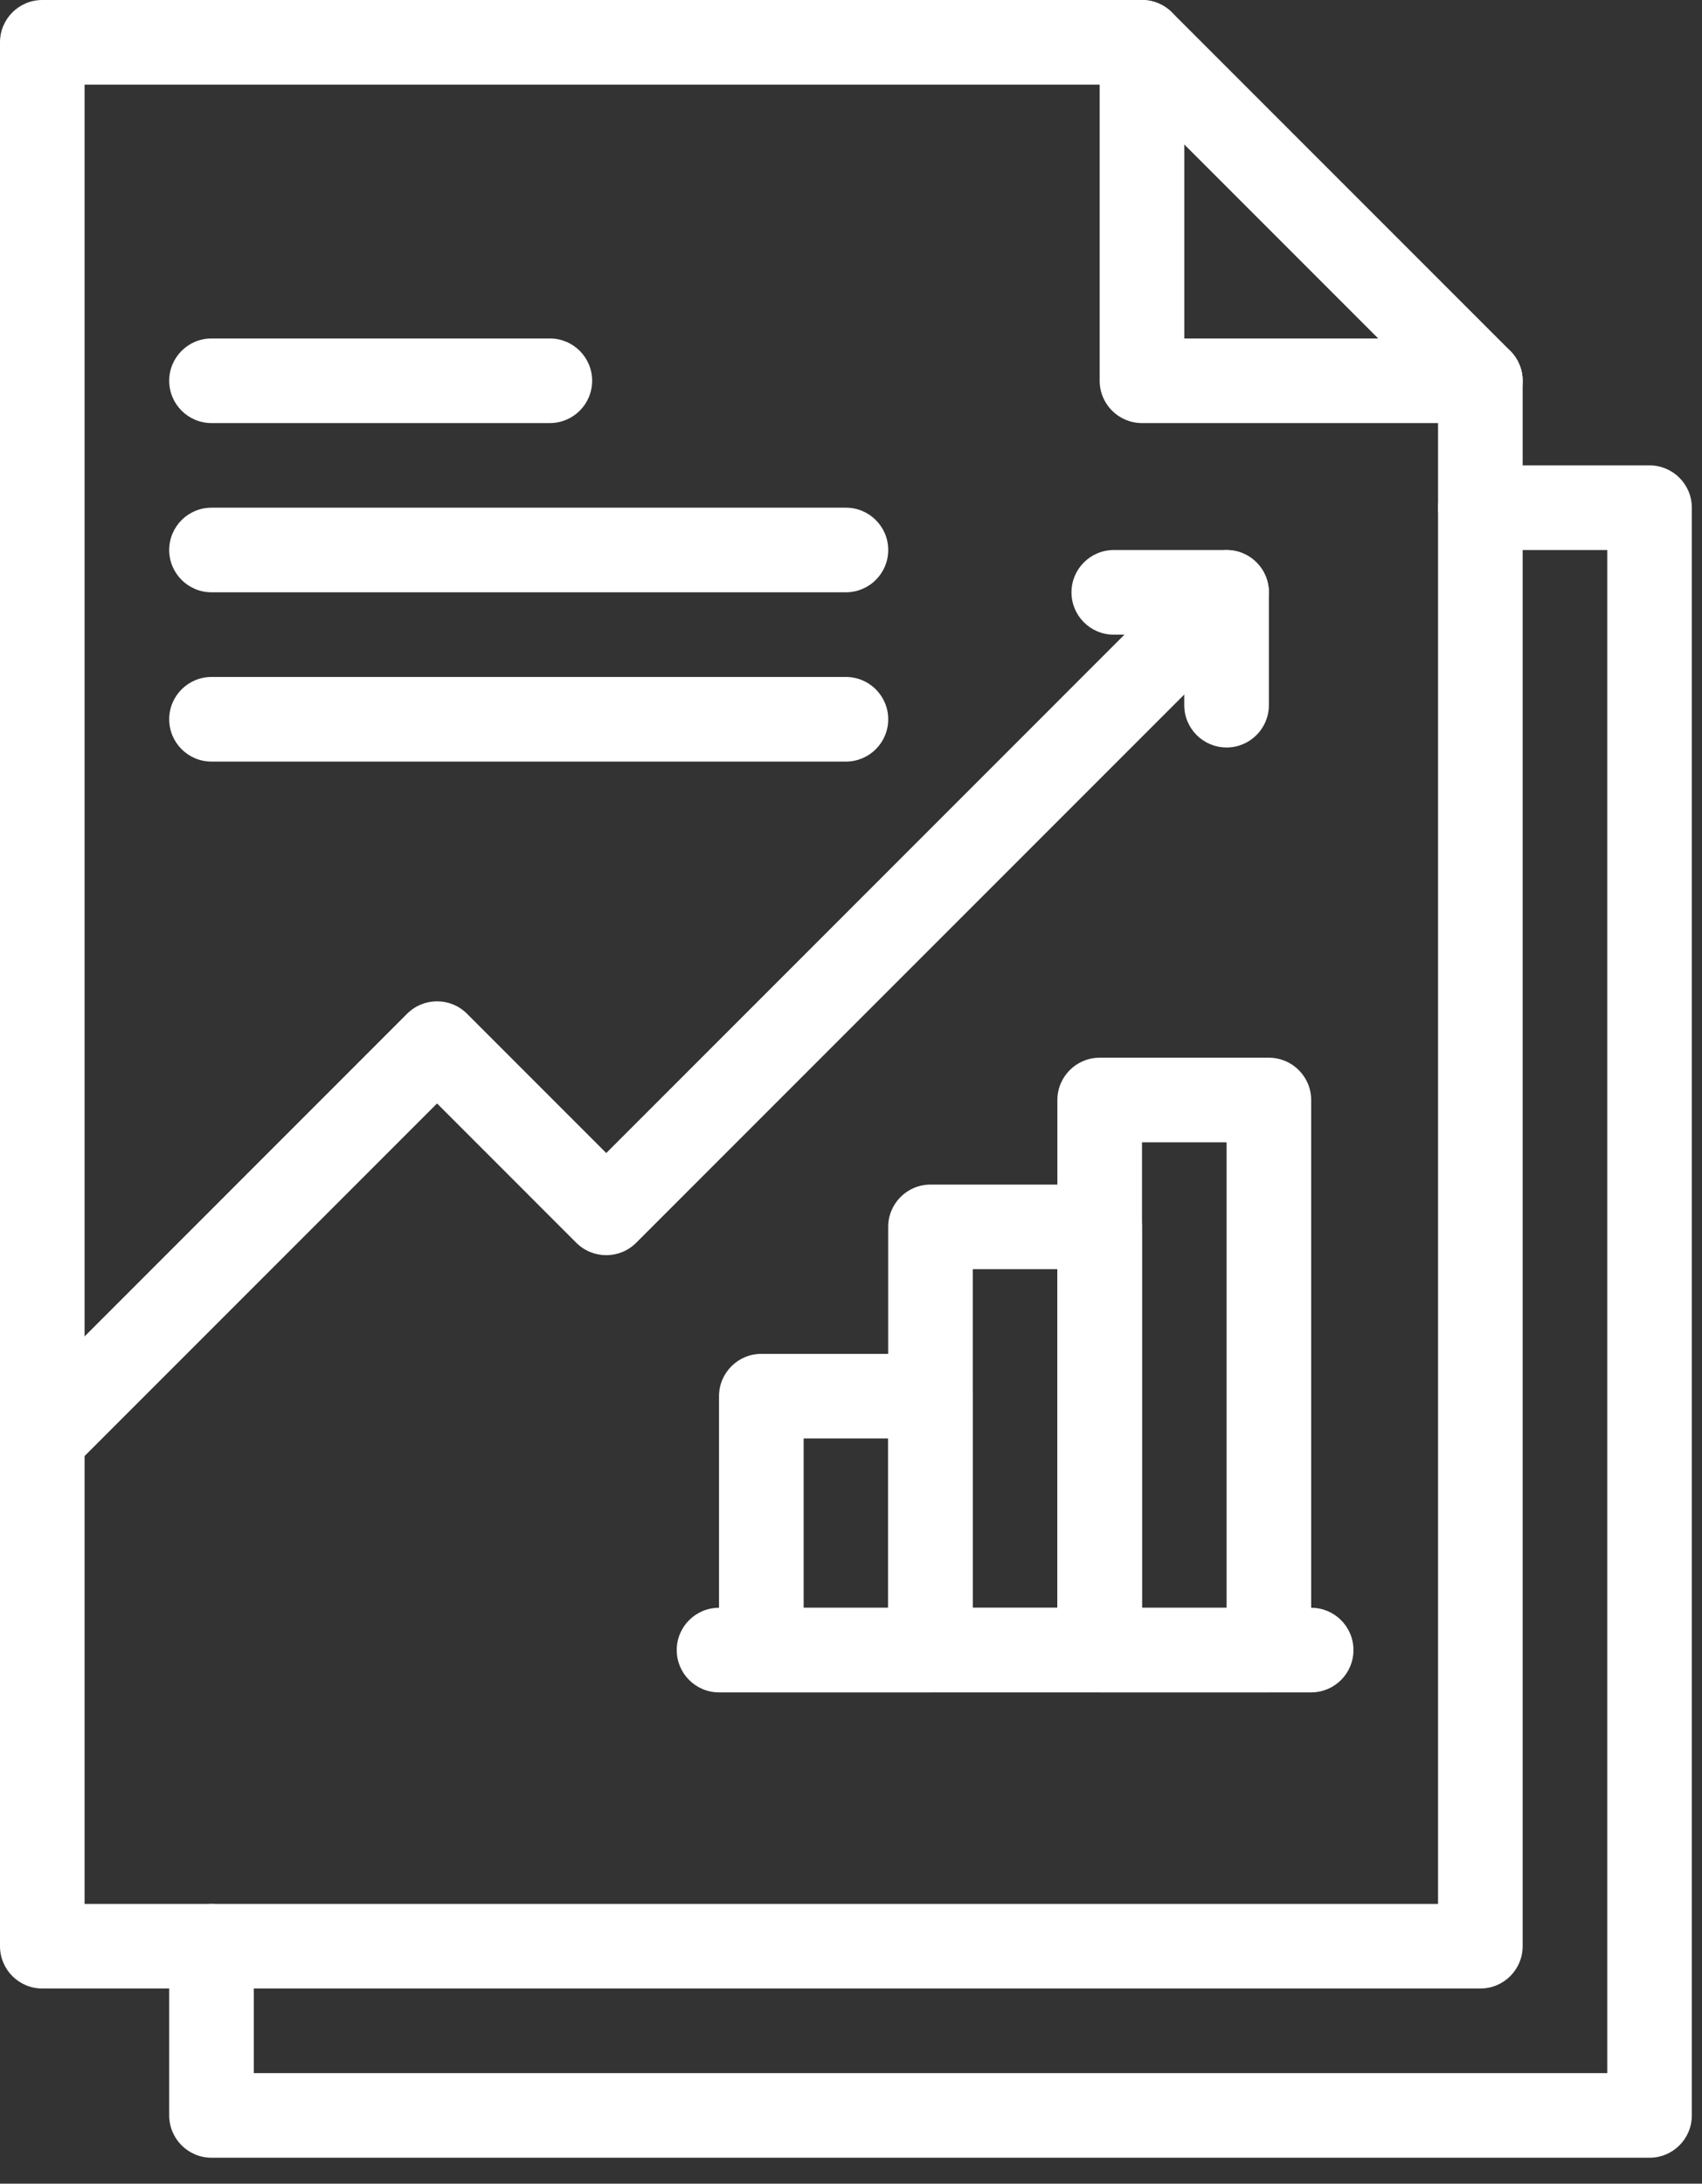
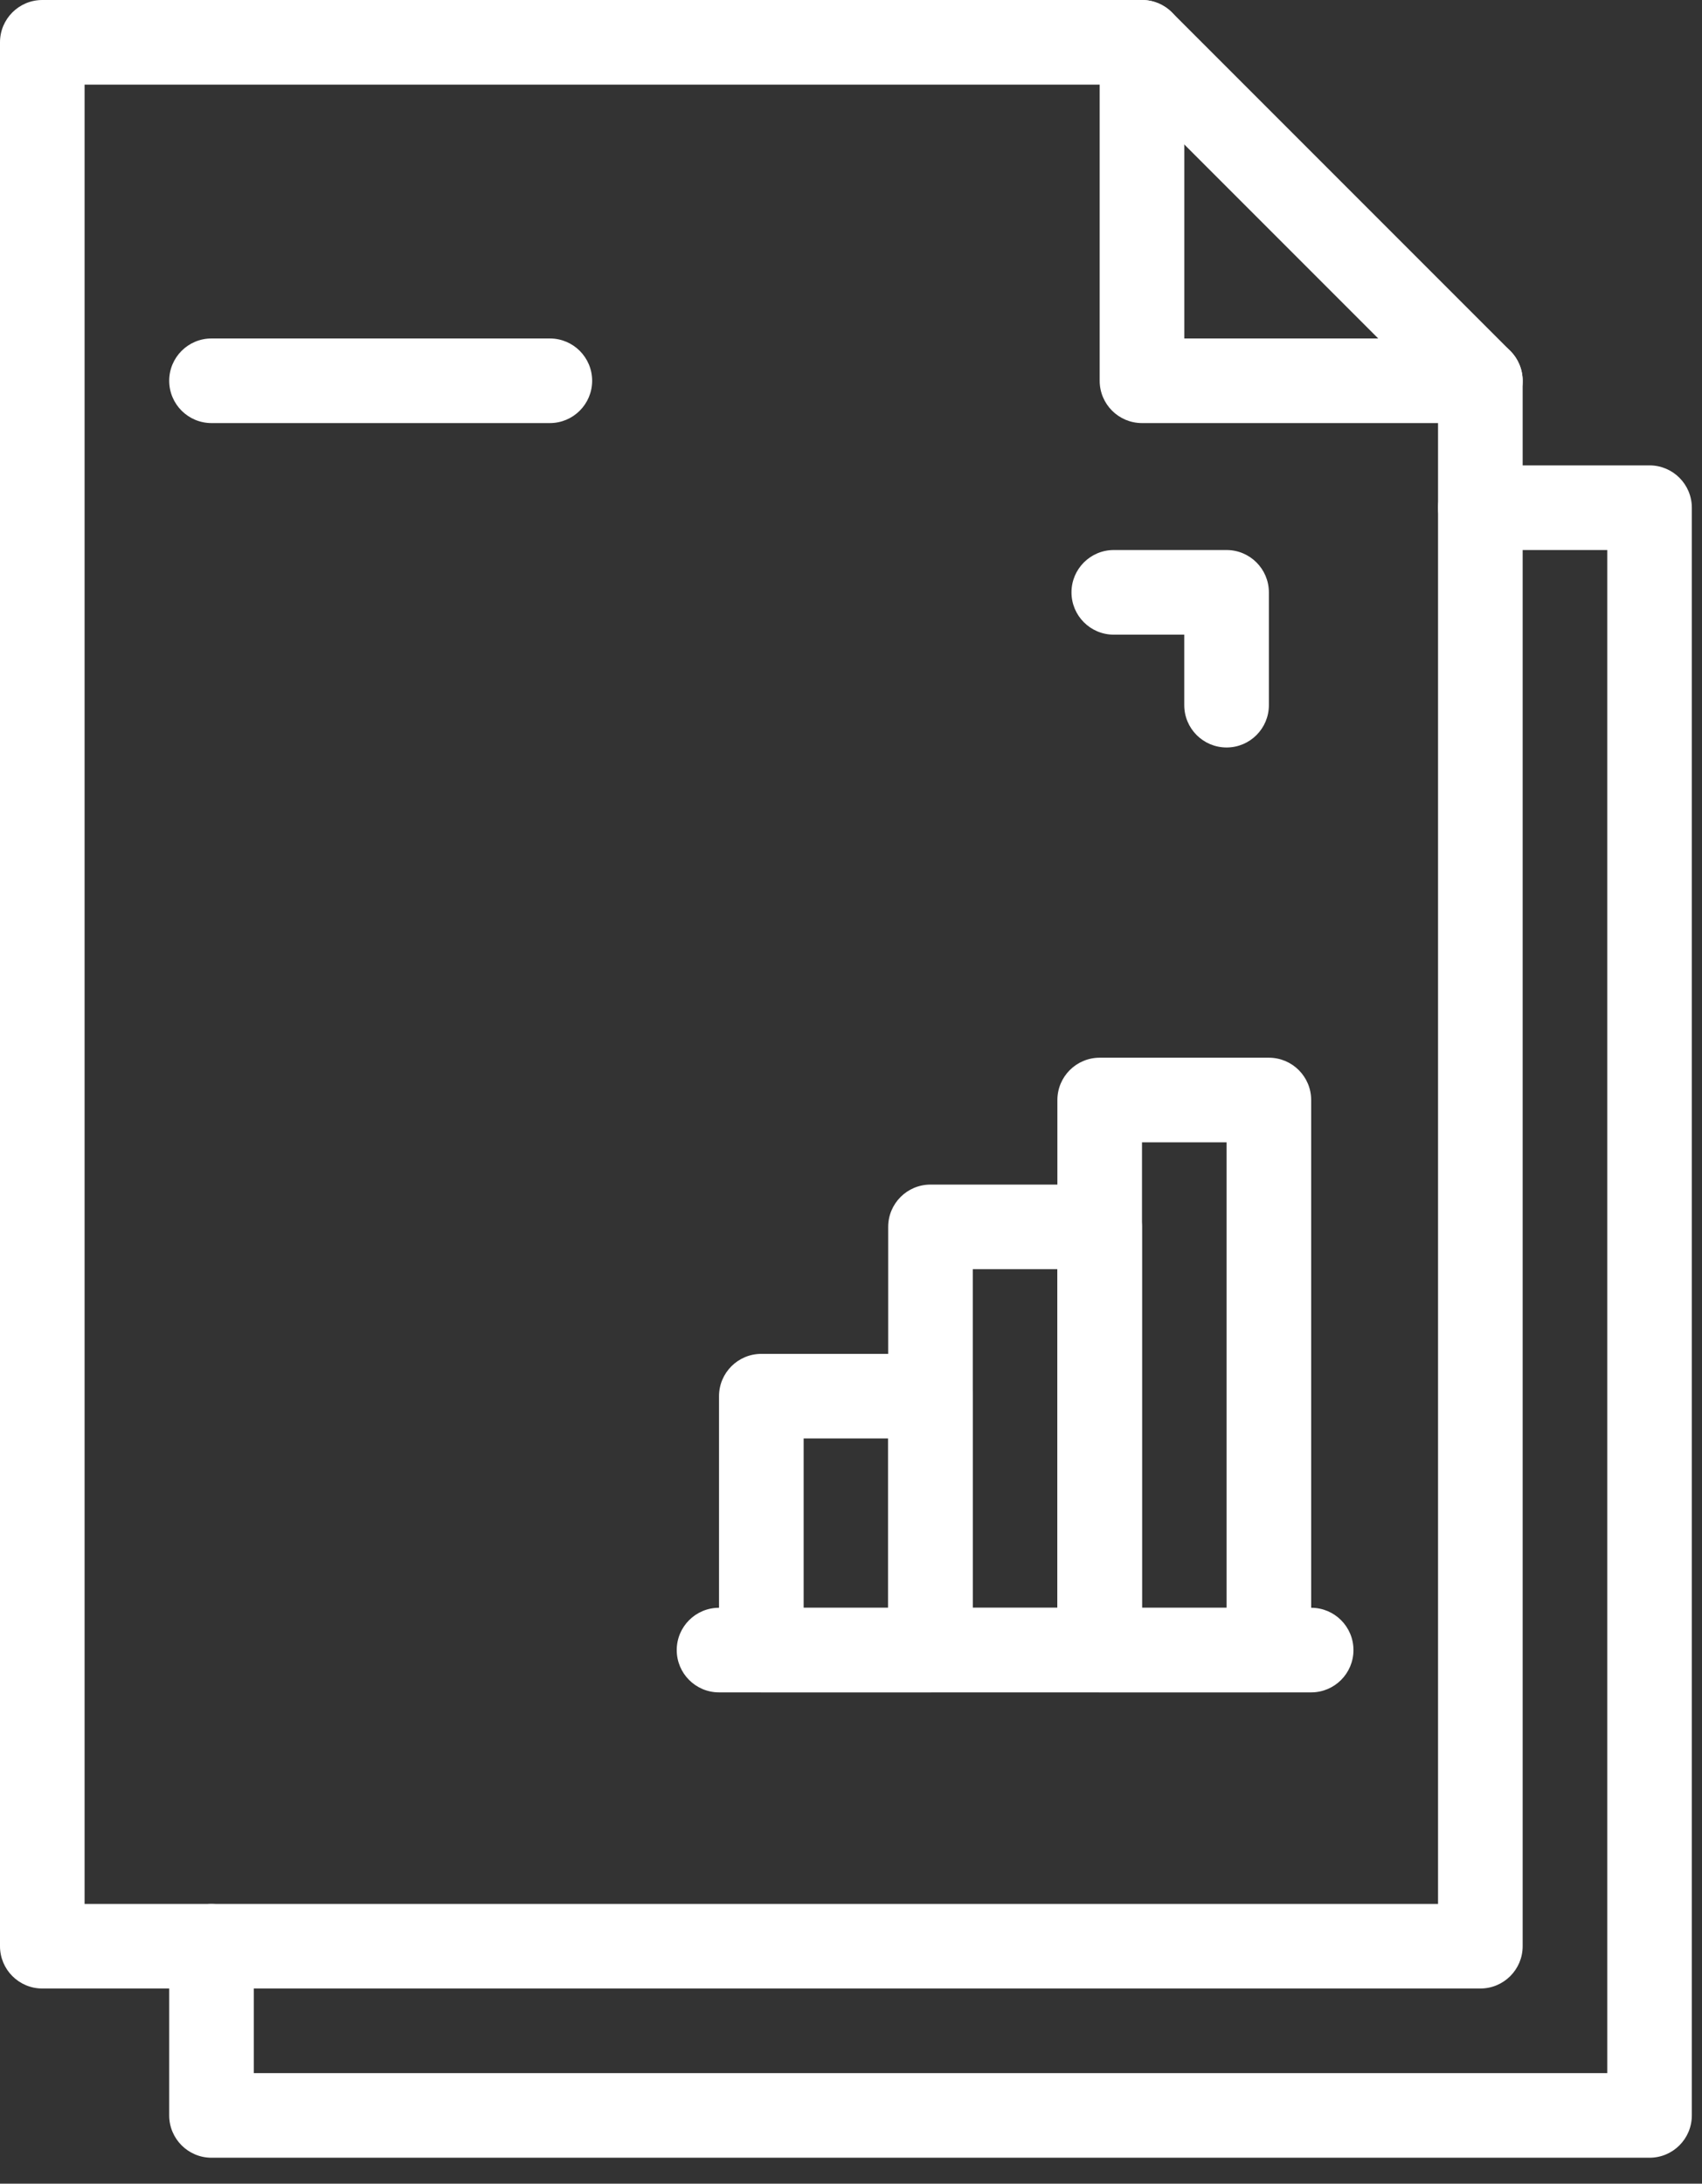
<svg xmlns="http://www.w3.org/2000/svg" width="46" height="59" viewBox="0 0 46 59" fill="none">
  <rect x="0" y="0" width="46" height="59" fill="#333333" stroke="none" />
  <path d="M14.861 11.431H5.716C5.085 11.431 4.573 10.919 4.573 10.288C4.573 9.656 5.085 9.145 5.716 9.145H14.861C15.492 9.145 16.004 9.656 16.004 10.288C16.004 10.919 15.492 11.431 14.861 11.431Z" fill="white" />
-   <path d="M22.863 16.003H5.716C5.085 16.003 4.573 15.491 4.573 14.86C4.573 14.229 5.085 13.717 5.716 13.717H22.863C23.494 13.717 24.006 14.229 24.006 14.86C24.006 15.491 23.494 16.003 22.863 16.003Z" fill="white" />
-   <path d="M22.863 20.577H5.716C5.085 20.577 4.573 20.065 4.573 19.434C4.573 18.803 5.085 18.291 5.716 18.291H22.863C23.494 18.291 24.006 18.803 24.006 19.434C24.006 20.065 23.494 20.577 22.863 20.577Z" fill="white" />
-   <path d="M0.335 39.675C-0.112 39.229 -0.112 38.505 0.335 38.059L11.004 27.389C11.45 26.943 12.174 26.943 12.621 27.389L16.385 31.154L32.342 15.196C32.789 14.75 33.513 14.75 33.959 15.196C34.406 15.642 34.406 16.366 33.959 16.813L17.193 33.579C16.747 34.025 16.023 34.025 15.576 33.579L11.812 29.814L1.951 39.675C1.505 40.122 0.781 40.122 0.335 39.675Z" fill="white" />
  <path d="M33.151 20.196C32.519 20.196 32.007 19.684 32.007 19.053V17.148H30.102C29.471 17.148 28.959 16.636 28.959 16.005C28.959 15.373 29.471 14.861 30.102 14.861H33.151C33.782 14.861 34.294 15.373 34.294 16.005V19.053C34.294 19.684 33.782 20.196 33.151 20.196Z" fill="white" />
  <path d="M34.294 45.725H29.721C29.09 45.725 28.578 45.213 28.578 44.582V29.721C28.578 29.09 29.09 28.578 29.721 28.578H34.294C34.925 28.578 35.437 29.09 35.437 29.721V44.582C35.437 45.213 34.925 45.725 34.294 45.725ZM30.865 43.439H33.151V30.864H30.865V43.439Z" fill="white" />
  <path d="M29.721 45.723H25.148C24.517 45.723 24.005 45.212 24.005 44.58V33.149C24.005 32.518 24.517 32.006 25.148 32.006H29.721C30.352 32.006 30.864 32.518 30.864 33.149V44.58C30.864 45.212 30.352 45.723 29.721 45.723ZM26.292 43.437H28.578V34.292H26.292V43.437Z" fill="white" />
  <path d="M25.149 45.725H20.576C19.945 45.725 19.433 45.213 19.433 44.582V37.723C19.433 37.092 19.945 36.58 20.576 36.58H25.149C25.78 36.58 26.292 37.092 26.292 37.723V44.582C26.292 45.213 25.78 45.725 25.149 45.725ZM21.72 43.439H24.006V38.866H21.72V43.439Z" fill="white" />
  <path d="M35.437 45.726H19.433C18.802 45.726 18.29 45.214 18.29 44.583C18.29 43.951 18.802 43.44 19.433 43.44H35.437C36.068 43.44 36.58 43.951 36.58 44.583C36.58 45.214 36.068 45.726 35.437 45.726Z" fill="white" />
  <path d="M40.009 53.727H1.143C0.512 53.727 0 53.215 0 52.584V1.143C0 0.512 0.512 0 1.143 0H30.864C31.168 0 31.458 0.12 31.673 0.335L40.818 9.48C41.032 9.694 41.153 9.985 41.153 10.288V52.584C41.153 53.215 40.641 53.727 40.009 53.727ZM2.286 51.441H38.866V10.762L30.391 2.286H2.286V51.441Z" fill="white" />
  <path d="M40.01 11.431H30.865C30.233 11.431 29.721 10.919 29.721 10.288V1.143C29.721 0.512 30.233 0 30.865 0C31.496 0 32.008 0.512 32.008 1.143V9.145H40.01C40.641 9.145 41.153 9.657 41.153 10.288C41.153 10.919 40.641 11.431 40.01 11.431Z" fill="white" />
  <path d="M44.582 58.299H5.716C5.085 58.299 4.573 57.787 4.573 57.156V52.584C4.573 51.952 5.085 51.441 5.716 51.441C6.347 51.441 6.859 51.952 6.859 52.584V56.013H43.439V14.861H40.01C39.378 14.861 38.867 14.349 38.867 13.717C38.867 13.086 39.378 12.574 40.01 12.574H44.582C45.213 12.574 45.725 13.086 45.725 13.717V57.156C45.725 57.787 45.214 58.299 44.582 58.299Z" fill="white" />
</svg>